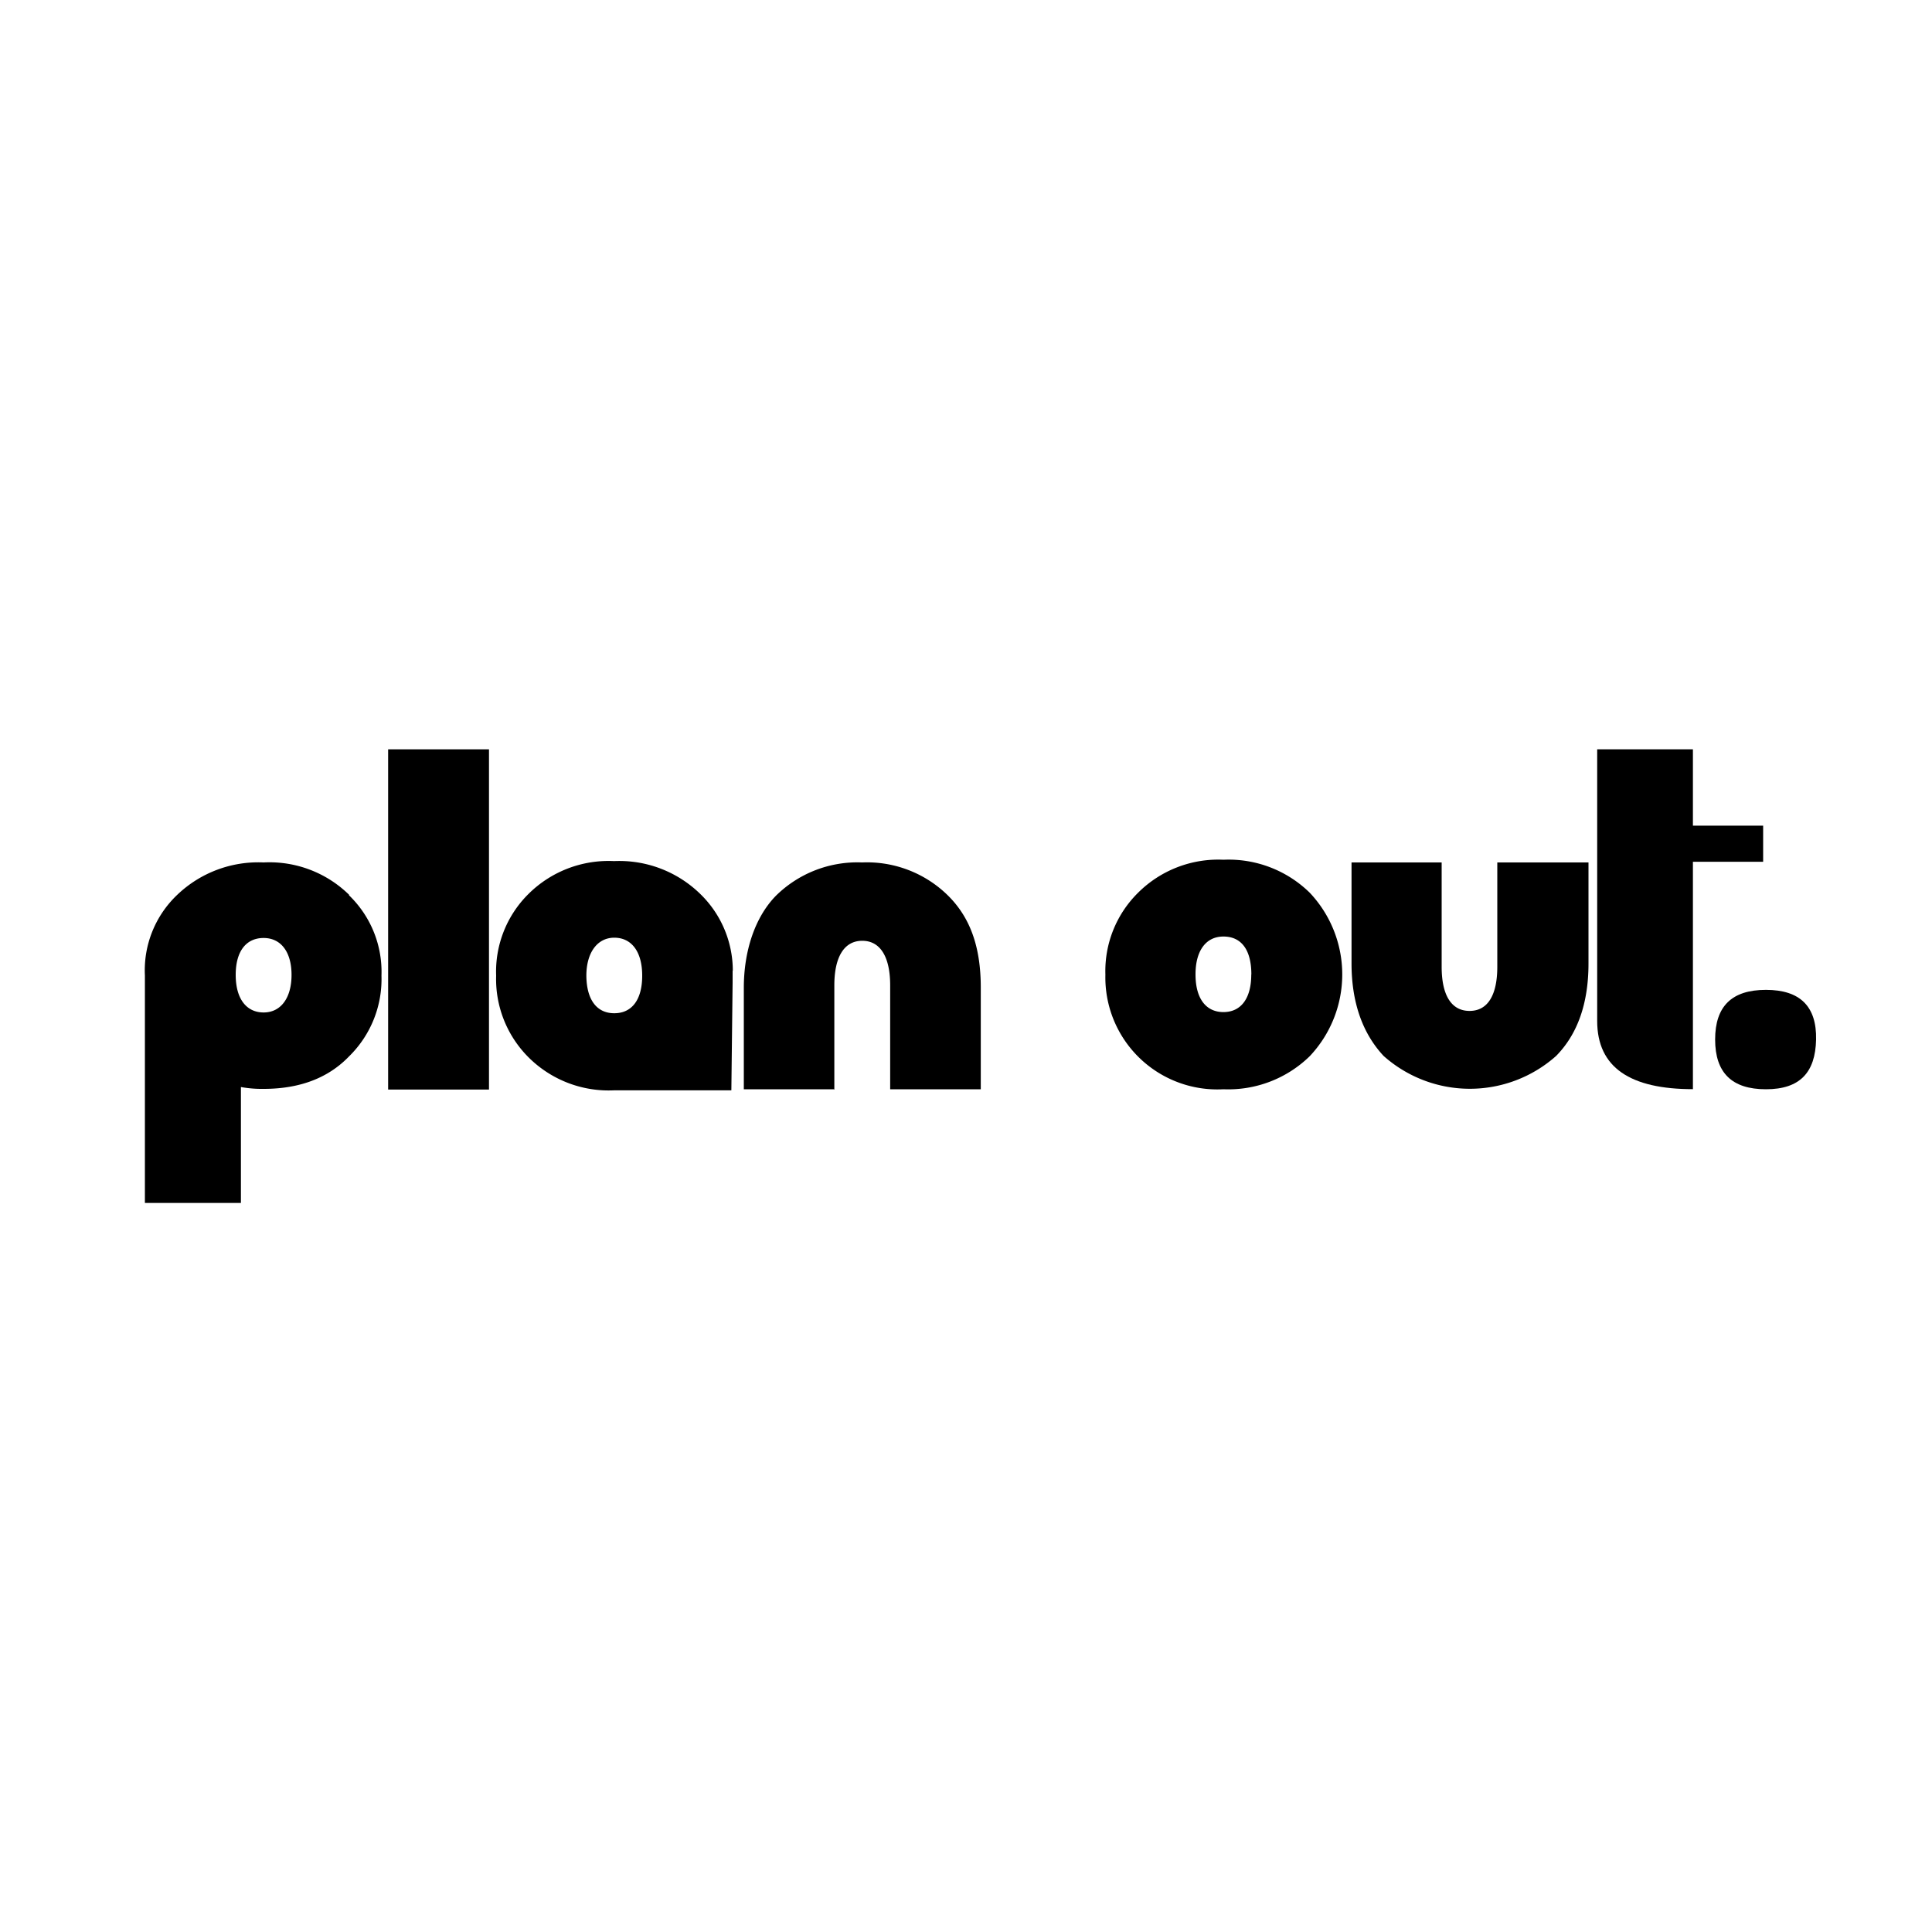
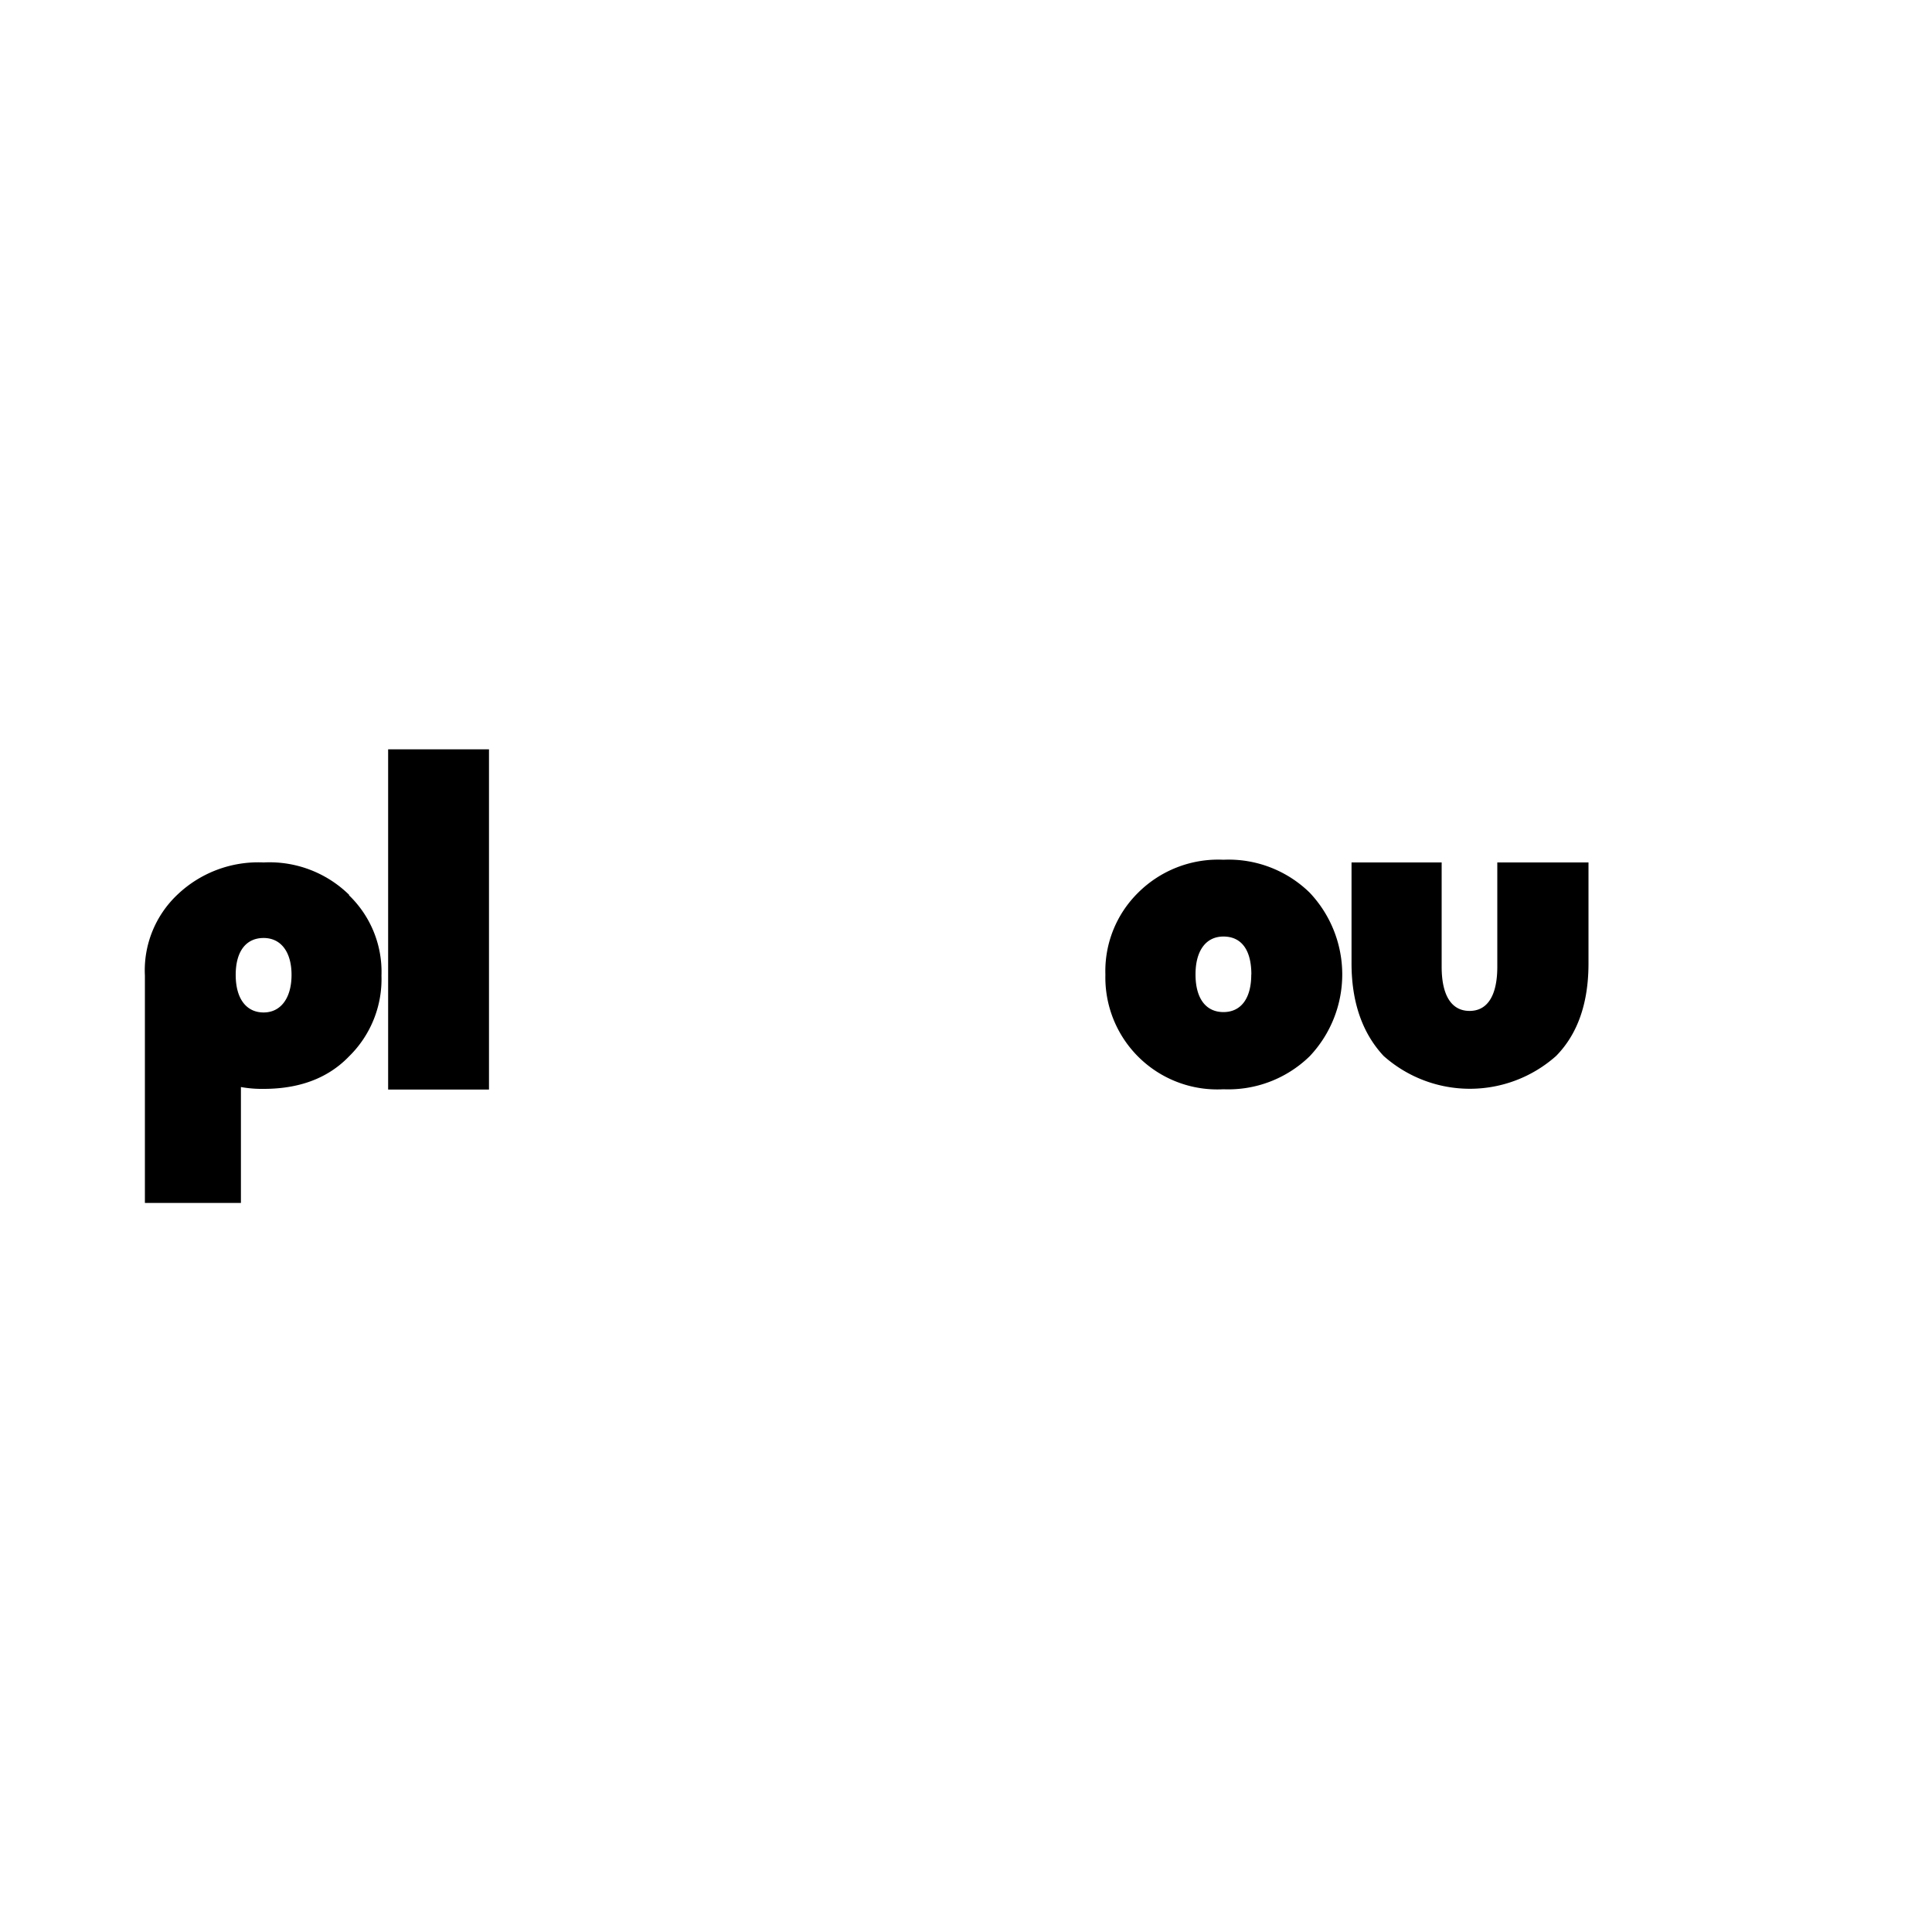
<svg xmlns="http://www.w3.org/2000/svg" id="Capa_1" data-name="Capa 1" viewBox="0 0 200 200">
  <title>planout_n</title>
  <g>
-     <path d="M86.3,112.76H77V102.25c0-3.71,1.1-7.24,3.31-9.51a12,12,0,0,1,8.93-3.46,11.94,11.94,0,0,1,8.93,3.46c2.24,2.24,3.36,5.23,3.36,9.51v10.51H92.15V102c0-2.91-1-4.61-2.89-4.61s-2.89,1.7-2.89,4.61v10.8Z" />
    <path d="M126.65,112.76a11.59,11.59,0,0,1-12.22-11.87,11.38,11.38,0,0,1,3.37-8.46A11.74,11.74,0,0,1,126.65,89a12,12,0,0,1,8.93,3.41,12.32,12.32,0,0,1,0,16.93A12.07,12.07,0,0,1,126.65,112.76Zm2.89-11.88c0-2.51-1-3.93-2.89-3.93s-2.9,1.58-2.89,3.93c0,2.5,1.09,3.89,2.89,3.89s2.88-1.39,2.88-3.89Z" />
    <path d="M155.08,89.28h9.36V99.73q0,6.17-3.35,9.58a13.43,13.43,0,0,1-17.86,0c-2.21-2.37-3.32-5.59-3.32-9.58V89.28h9.33v10.8c0,2.94,1,4.57,2.89,4.57S155,103,155,100.08V89.28Z" />
    <path d="M40.18,77.57v35.22H50.62V77.57Z" />
    <path d="M36.14,92.63a11.77,11.77,0,0,0-8.85-3.35,12.13,12.13,0,0,0-8.94,3.35A10.78,10.78,0,0,0,15,101v23.53h9.94v-12a12.25,12.25,0,0,0,2.34.19q5.61,0,8.85-3.36A11.19,11.19,0,0,0,39.49,101a11,11,0,0,0-3.36-8.32Zm-8.85,12.18c-1.77,0-2.89-1.4-2.89-3.89s1.11-3.82,2.89-3.82,2.89,1.43,2.89,3.82S29.07,104.81,27.29,104.81Z" />
-     <path d="M175.25,97V89.21h7.27V85.47h-7.27v-7.9h-9.91v28.12c0,4.83,3.44,7.06,9.91,7.06V97Z" />
-     <path d="M182.81,112.76c-3.53,0-5.26-1.71-5.26-5.15s1.72-5.14,5.26-5.14,5.26,1.72,5.19,5.14S186.32,112.76,182.81,112.76Z" />
-     <path d="M75.86,100.49v0h0a11.07,11.07,0,0,0-3.36-7.94,12,12,0,0,0-8.93-3.41,11.75,11.75,0,0,0-8.85,3.39A11.31,11.31,0,0,0,51.36,101a11.45,11.45,0,0,0,3.36,8.46,11.74,11.74,0,0,0,8.86,3.41H75.71l.13-11.19v-1.2ZM60.7,101c0-2.36,1.12-3.93,2.89-3.93s2.89,1.42,2.89,3.93-1.08,3.89-2.89,3.89-2.87-1.39-2.89-3.89Z" />
  </g>
</svg>